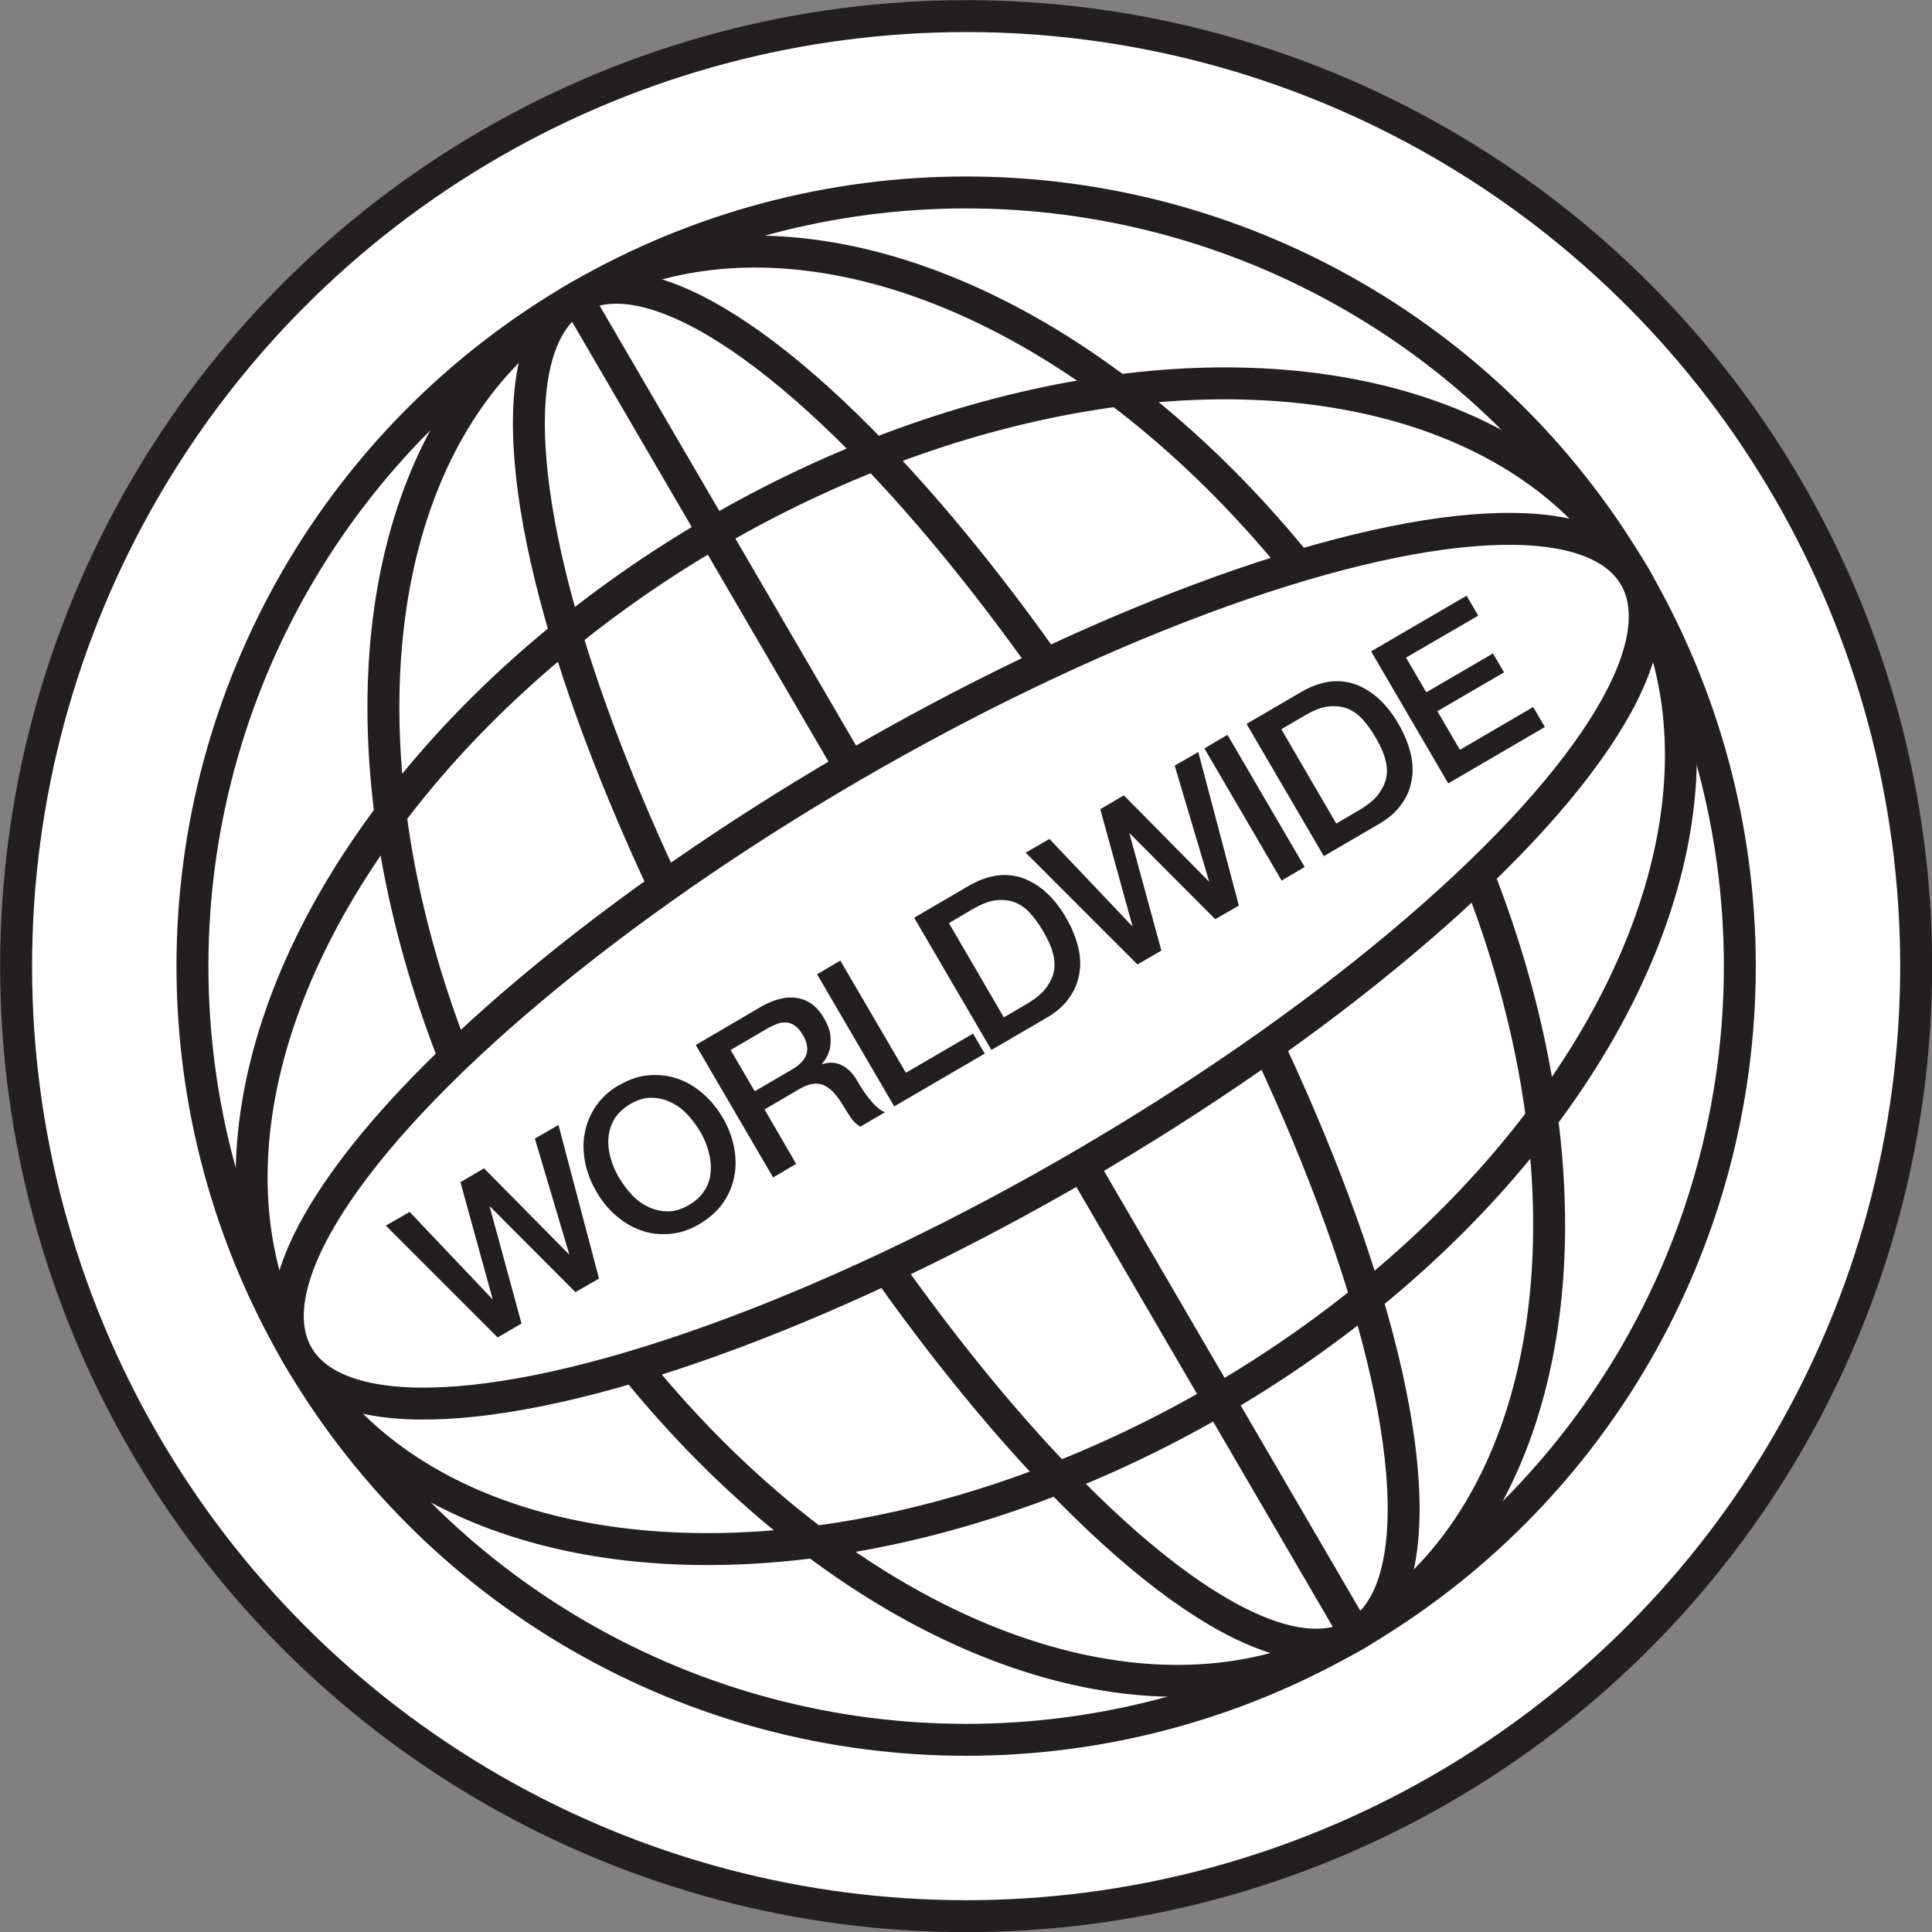
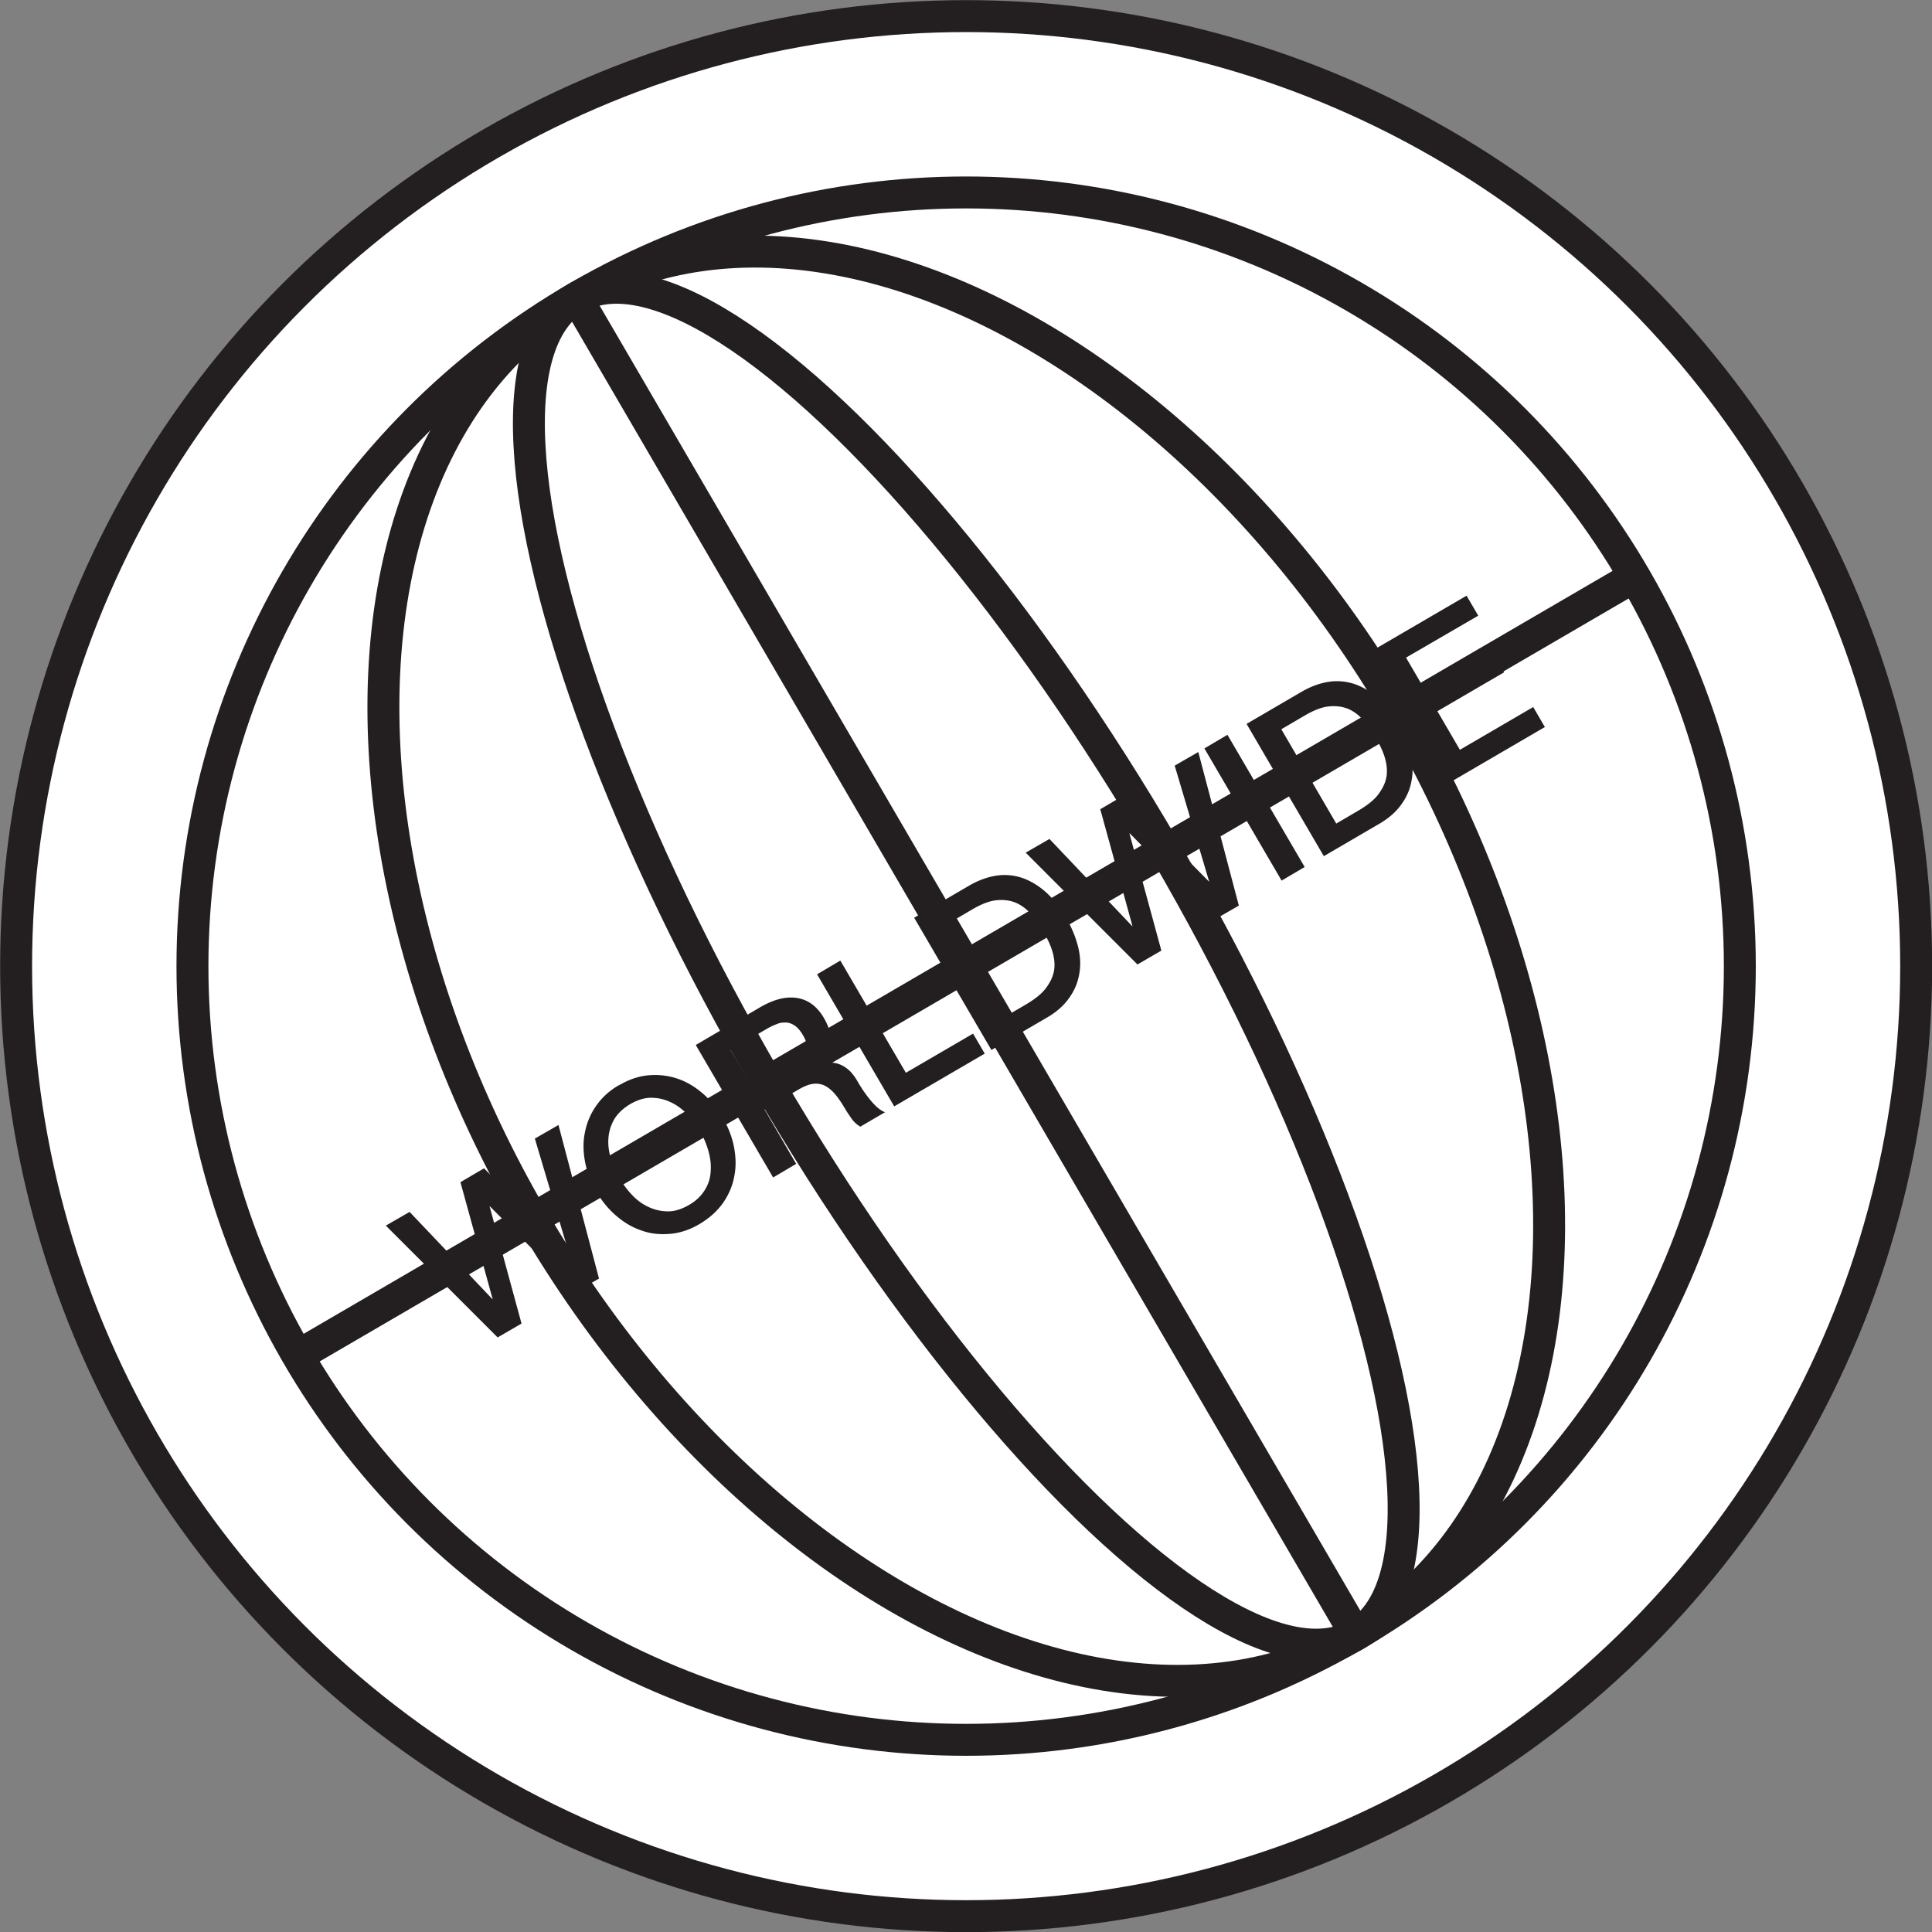
<svg xmlns="http://www.w3.org/2000/svg" id="Layer_2" data-name="Layer 2" viewBox="0 0 69.57 69.57">
  <rect x="0" y="0" width="69.57" height="69.57" fill="#808080" stroke="none" />
  <defs>
    <style>.cls-1,.cls-2{fill:#fff;stroke:#231f20;stroke-miterlimit:10;stroke-width:1.15px}.cls-2{fill:none}</style>
  </defs>
  <g id="Layer_1-2" data-name="Layer 1">
    <circle cx="34.79" cy="34.79" r="34.21" class="cls-1" />
    <circle cx="34.79" cy="34.79" r="27.86" class="cls-1" />
    <ellipse cx="34.79" cy="34.79" class="cls-1" rx="18.07" ry="27.86" transform="rotate(-30.23 34.798 34.783)" />
    <ellipse cx="34.79" cy="34.79" class="cls-1" rx="8.29" ry="27.86" transform="rotate(-30.23 34.798 34.783)" />
    <path d="m20.76 10.72 28.06 48.14m-38.1-10.04 48.14-28.06" class="cls-2" />
-     <ellipse cx="34.79" cy="34.79" class="cls-2" rx="27.86" ry="18.07" transform="rotate(-30.23 34.798 34.783)" />
-     <ellipse cx="34.79" cy="34.79" class="cls-1" rx="27.86" ry="8.29" transform="rotate(-30.23 34.798 34.783)" />
    <path fill="#231f20" stroke-width="0" d="m13.9 44.13.85-.49 2.98 3.14h.01l-1.16-4.21.85-.5 3.06 3.1h.01L19.26 41l.85-.49 1.46 5.53-.85.49-3.08-3.09h-.01l1.15 4.22-.86.5-4.03-4.03zm8.39-5.05c.36-.21.71-.33 1.07-.36.36-.03.7.01 1.03.12.33.11.63.29.91.53.28.24.52.53.72.87s.34.7.41 1.06c.07.36.08.72.01 1.06-.06.34-.2.66-.4.95-.21.3-.49.55-.84.76s-.71.33-1.07.36c-.36.03-.7 0-1.03-.12-.33-.11-.63-.29-.91-.53-.28-.24-.52-.53-.72-.88s-.33-.69-.4-1.05c-.07-.36-.08-.72-.01-1.06a2.486 2.486 0 0 1 1.24-1.72zm.4.68c-.25.15-.44.33-.57.54-.12.21-.19.43-.21.67-.02.24.01.48.08.73s.17.49.31.72.29.43.47.62.38.33.6.43c.22.1.45.15.69.15s.49-.08.75-.23.44-.33.57-.54.2-.43.21-.67c.02-.24-.01-.48-.08-.73s-.17-.49-.31-.72-.29-.43-.47-.62a1.9 1.9 0 0 0-.6-.43c-.22-.1-.44-.15-.69-.15-.24 0-.49.08-.75.23zm2.38-2.14 2.27-1.33c.52-.31.98-.42 1.38-.35s.71.31.95.72c.13.23.21.43.23.62.02.19.01.35-.02.5-.04.14-.09.26-.15.35-.06.09-.11.15-.14.19.08-.02.17-.04.27-.05.1-.01.21 0 .33.04.12.04.23.1.35.2.12.1.23.24.34.43.16.28.33.52.51.73s.34.33.48.38l-.89.52c-.12-.07-.22-.16-.31-.28-.08-.12-.16-.23-.23-.35-.13-.22-.25-.4-.37-.54s-.24-.24-.38-.31c-.13-.06-.27-.08-.42-.06-.15.02-.32.09-.51.2l-1.23.72 1.14 1.96-.83.49-2.78-4.76zm2.1 1.68 1.37-.8c.27-.16.43-.34.5-.54.06-.21.02-.44-.13-.69-.09-.15-.18-.26-.28-.33s-.2-.11-.31-.12c-.11 0-.22 0-.33.05-.11.04-.22.09-.33.15l-1.35.79.87 1.49zm2.26-4.22.83-.49 2.36 4.04 2.42-1.41.42.72-3.26 1.9-2.78-4.76zm3.5-2.04 1.97-1.15c.36-.21.72-.33 1.06-.37a2 2 0 0 1 .95.13c.29.12.57.3.82.54.25.24.47.53.66.86s.33.66.42 1c.09.34.11.66.06.98s-.16.61-.36.89c-.19.28-.47.53-.84.74l-1.97 1.15-2.78-4.76zm3.21 3.6.82-.48c.32-.19.57-.39.72-.6s.25-.42.28-.64c.03-.22 0-.45-.07-.68s-.19-.47-.33-.71-.29-.45-.45-.63-.35-.32-.55-.4-.44-.11-.7-.08c-.26.03-.55.15-.87.34l-.82.48 1.98 3.4zm.8-5.94.85-.49 2.98 3.14h.01l-1.16-4.21.85-.5 3.06 3.1h.01l-1.24-4.17.85-.49 1.46 5.53-.85.49-3.08-3.09h-.01l1.15 4.22-.86.5-4.03-4.03zm6.43-3.75.83-.49 2.78 4.76-.83.49-2.78-4.76zm1.53-.89 1.97-1.15c.36-.21.72-.33 1.06-.37a2 2 0 0 1 .95.13c.29.12.57.3.82.54.25.24.47.53.66.86s.33.66.42 1c.09.34.11.66.06.98s-.16.61-.36.89c-.19.28-.47.53-.84.74l-1.97 1.15-2.78-4.76zm3.21 3.6.82-.48c.32-.19.57-.39.72-.6s.25-.42.28-.64c.03-.22 0-.45-.07-.68s-.19-.47-.33-.71-.29-.45-.45-.63-.35-.32-.55-.4-.44-.11-.7-.08c-.26.03-.55.15-.87.34l-.82.48 1.98 3.4zm1.27-6.21 3.43-2 .42.72-2.6 1.51.73 1.25 2.4-1.4.4.68-2.4 1.4.81 1.39 2.64-1.54.42.72-3.48 2.03-2.78-4.76z" />
  </g>
</svg>